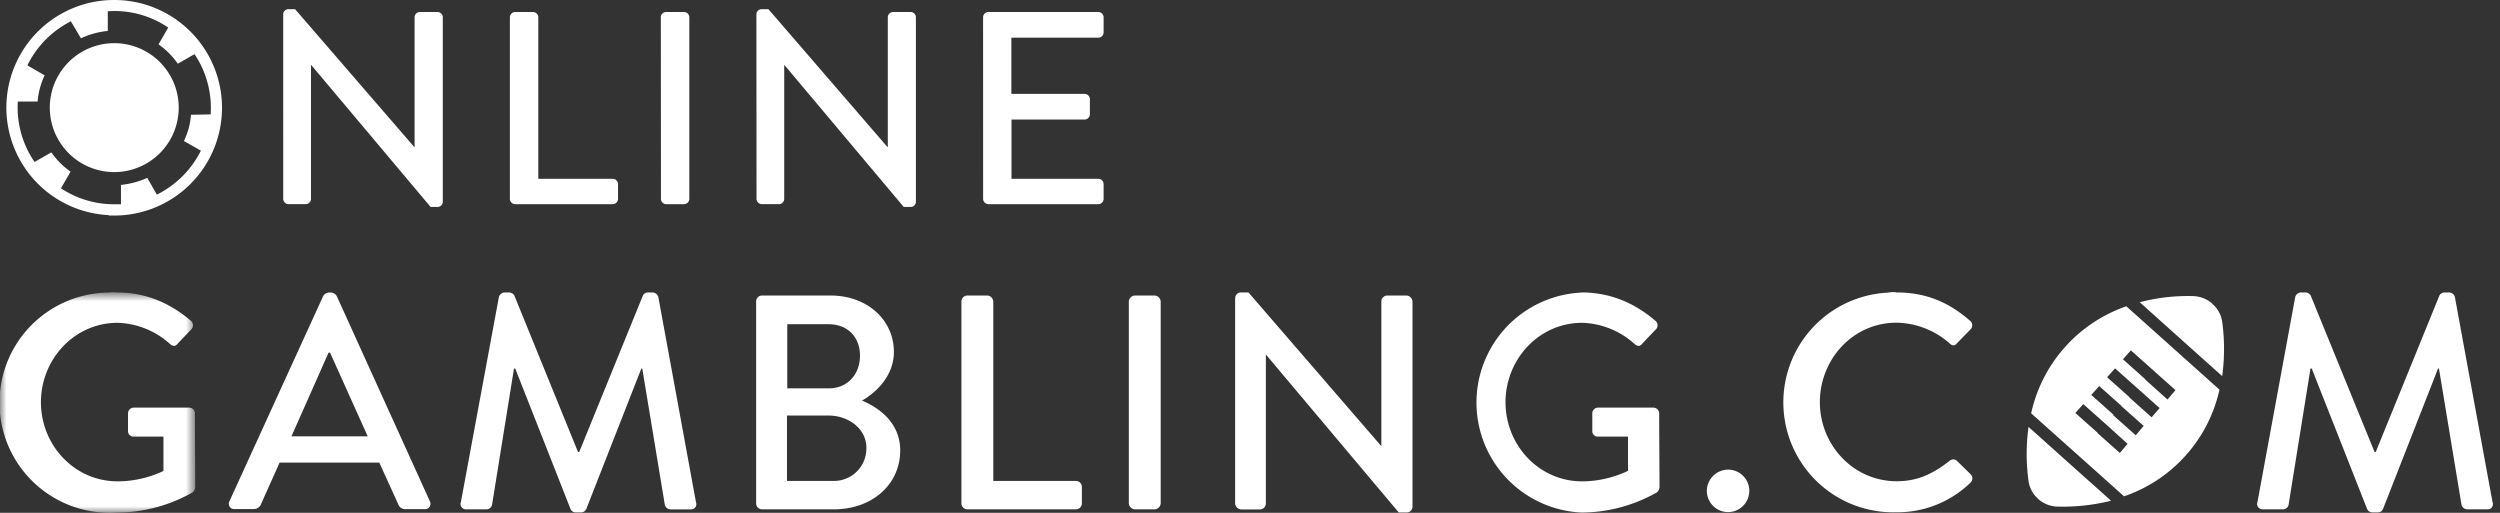
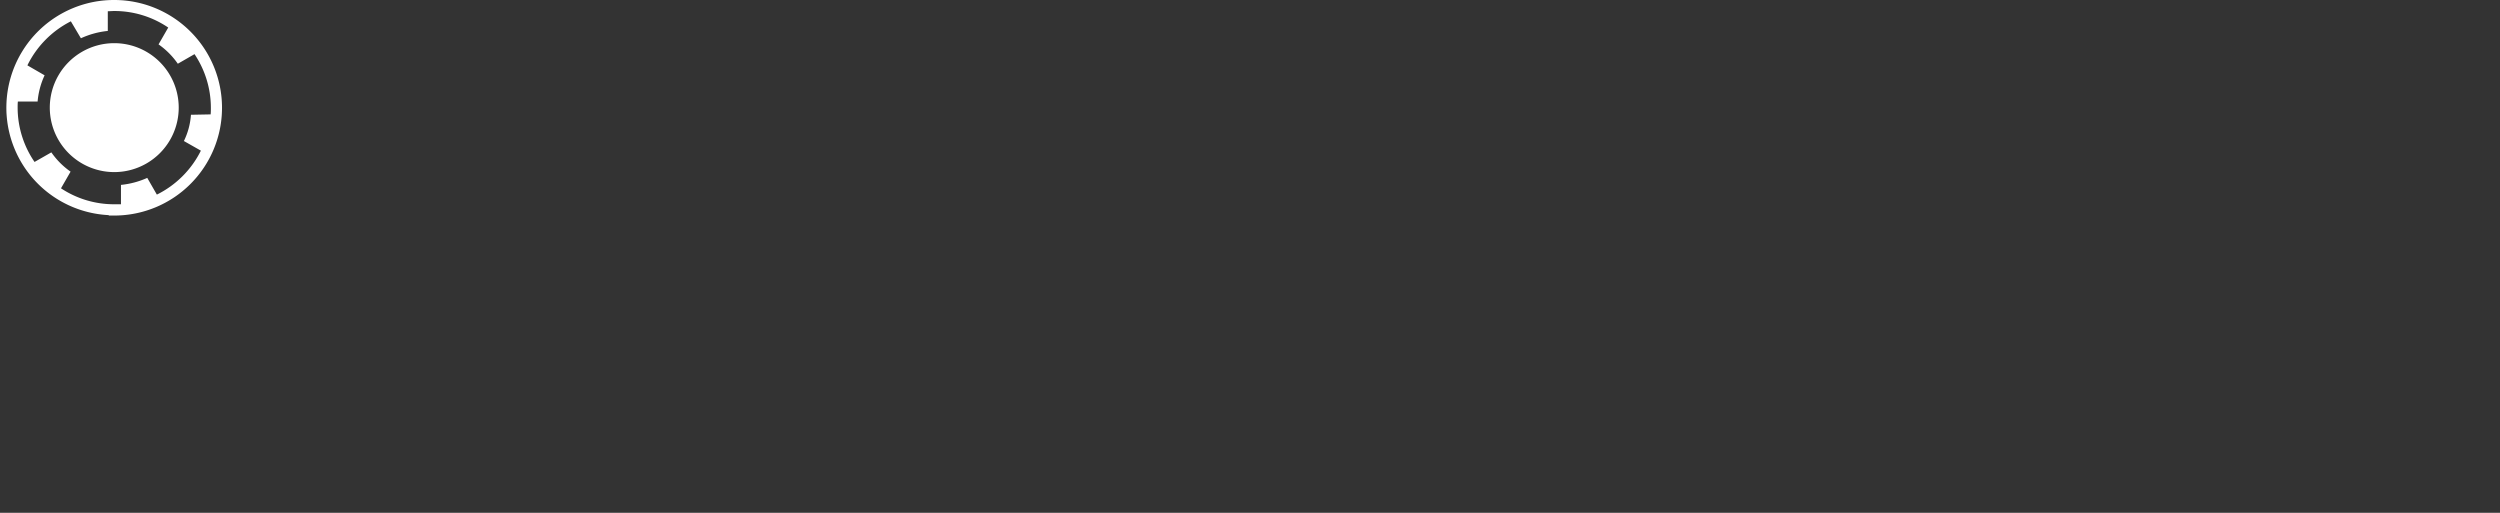
<svg xmlns="http://www.w3.org/2000/svg" xmlns:xlink="http://www.w3.org/1999/xlink" width="195" height="40">
  <rect width="100%" height="100%" fill="#333333" stroke="none" />
  <defs>
-     <path id="a" d="M0 .802h15.228V18H0z" />
-     <path id="c" d="M.913 1.005h1v.645h-1z" />
    <path id="e" d="M.509 1.005h1v.773h-1z" />
    <path id="g" d="M.328 1.005h1v.562h-1z" />
    <path id="i" d="M.687 1.005h1v.51h-1z" />
  </defs>
  <g fill="none" fill-rule="evenodd">
-     <path fill="#FFF" d="M22.09 1.103a.397.397 0 0 1 .406-.383h.524l9.292 10.749h.025V1.338a.418.418 0 0 1 .414-.403h1.382a.42.42 0 0 1 .405.404v14.417a.398.398 0 0 1-.405.383h-.548L24.283 5.08h-.025v10.44a.418.418 0 0 1-.404.404h-1.356a.42.42 0 0 1-.407-.404L22.09 1.102zm17.682.237a.418.418 0 0 1 .405-.404h1.405a.418.418 0 0 1 .405.404v12.607H47.8a.42.42 0 0 1 .407.405v1.168a.42.42 0 0 1-.407.405h-7.624a.418.418 0 0 1-.405-.405V1.34zm11.771 0a.417.417 0 0 1 .416-.404h1.405c.22.008.395.185.403.404v14.18a.419.419 0 0 1-.405.405H51.96a.418.418 0 0 1-.405-.405l-.01-14.18zM59 1.103a.399.399 0 0 1 .413-.383h.527l9.283 10.749h.025V1.338a.418.418 0 0 1 .405-.403h1.38a.42.42 0 0 1 .407.404v14.417a.398.398 0 0 1-.407.383h-.544L61.192 5.08h-.023v10.44a.419.419 0 0 1-.397.404h-1.356a.42.42 0 0 1-.407-.404L59 1.102zm17.681.237a.42.42 0 0 1 .407-.404h8.587c.221.006.4.183.407.404v1.193a.417.417 0 0 1-.416.405h-6.779v4.384h5.719a.418.418 0 0 1 .405.404V8.92a.416.416 0 0 1-.405.404h-5.708v4.623h6.779a.417.417 0 0 1 .405.405v1.168a.418.418 0 0 1-.405.405H77.09a.42.42 0 0 1-.407-.405l-.002-14.18z" />
    <g transform="translate(0 21.995)">
      <mask id="b" fill="#fff">
        <use xlink:href="#a" />
      </mask>
      <path fill="#FFF" d="M9.104.815c2.287 0 4.17.834 5.79 2.217.19.16.214.446.053.637l-.006.007-.023.023c-.359.382-.716.739-1.073 1.13-.19.226-.382.19-.619-.025a6.372 6.372 0 0 0-4.052-1.62c-3.39 0-5.982 2.86-5.982 6.196 0 3.335 2.6 6.17 5.982 6.17a8.422 8.422 0 0 0 3.575-.81v-2.678h-2.312a.428.428 0 0 1-.452-.401v-1.409c0-.241.19-.44.43-.452h4.36c.24.012.43.21.428.452 0 1.907.025 3.86.025 5.767a.597.597 0 0 1-.192.382 11.98 11.98 0 0 1-5.91 1.582A8.588 8.588 0 1 1 8.45.827c.217-.028.437-.032.655-.012" mask="url(#b)" />
    </g>
-     <path fill="#FFF" d="m28.683 34.035-2.938-6.528h-.117l-2.895 6.528h5.95zm-10.786 5.06 7.315-16.013a.587.587 0 0 1 .405-.262h.239a.593.593 0 0 1 .405.262l7.267 16.013a.422.422 0 0 1-.167.57.388.388 0 0 1-.226.049h-1.514a.565.565 0 0 1-.547-.357l-1.487-3.272h-7.782c-.477 1.096-.977 2.167-1.454 3.262a.6.6 0 0 1-.549.358h-1.5a.406.406 0 0 1-.452-.38.436.436 0 0 1 .047-.23zm21.016-15.928a.487.487 0 0 1 .43-.357h.381c.171.01.325.11.404.262l4.956 12.18h.095l4.958-12.178a.437.437 0 0 1 .404-.262h.383c.203.018.373.16.427.357l2.937 16.013a.404.404 0 0 1-.232.523l-.005.001a.488.488 0 0 1-.19.025h-1.55a.483.483 0 0 1-.452-.335l-1.762-10.65h-.073l-4.294 10.96a.45.45 0 0 1-.404.262h-.429a.435.435 0 0 1-.396-.264l-4.314-10.96h-.095l-1.715 10.651a.452.452 0 0 1-.429.334h-1.55a.43.43 0 0 1-.477-.377v-.005a.395.395 0 0 1 .025-.167l2.967-16.013zm25.712 7.125c1.525 0 2.454-1.13 2.454-2.549s-.93-2.454-2.454-2.454h-3.218v5.003h3.218zm.382 7.22a2.53 2.53 0 0 0 2.572-2.485v-.111c0-1.454-1.381-2.502-2.938-2.502h-3.256v5.098h3.622zm-6.03-14.01a.468.468 0 0 1 .453-.453h5.338c2.883 0 4.955 1.905 4.955 4.407 0 1.835-1.356 3.146-2.486 3.79 1.263.524 2.979 1.692 2.979 3.884 0 2.67-2.192 4.6-5.197 4.6h-5.59a.468.468 0 0 1-.451-.453V23.501zm16.013 0a.468.468 0 0 1 .453-.452h1.582a.504.504 0 0 1 .452.452v14.01h6.458a.467.467 0 0 1 .452.452v1.31a.468.468 0 0 1-.452.453h-8.492a.468.468 0 0 1-.452-.452V23.502zm13.058 0a.509.509 0 0 1 .452-.452h1.582a.51.51 0 0 1 .452.452v15.775a.513.513 0 0 1-.452.453H88.5a.512.512 0 0 1-.452-.453V23.502zm8.293-.262a.453.453 0 0 1 .452-.43h.588l10.34 11.964h.025V23.502a.468.468 0 0 1 .452-.452h1.525a.505.505 0 0 1 .452.452v16.045a.45.45 0 0 1-.452.426h-.619L98.761 27.678h-.023v11.606a.465.465 0 0 1-.45.452h-1.495a.507.507 0 0 1-.452-.452V23.24zm26.998-.43c2.287 0 4.169.834 5.79 2.217a.453.453 0 0 1 .049.644l-.025.023c-.356.382-.713.739-1.073 1.13-.19.226-.38.19-.62-.025a6.364 6.364 0 0 0-4.05-1.62c-3.388 0-5.98 2.86-5.98 6.196 0 3.335 2.596 6.171 5.98 6.171a8.416 8.416 0 0 0 3.574-.82v-2.669h-2.334a.427.427 0 0 1-.452-.401v-1.409a.451.451 0 0 1 .429-.452h4.359c.24.012.43.211.43.452 0 1.907.025 3.86.025 5.767a.607.607 0 0 1-.192.382 11.935 11.935 0 0 1-5.91 1.582 8.588 8.588 0 0 1 0-17.156v-.012zm11.439 13.821a1.656 1.656 0 1 1-1.645 1.667 1.67 1.67 0 0 1 1.645-1.667m13.129-13.821c2.407 0 4.147.812 5.767 2.217a.452.452 0 0 1 .07.619l-.047.048-1.049 1.073c-.167.226-.382.226-.594 0a6.426 6.426 0 0 0-4.124-1.598c-3.408 0-5.98 2.861-5.98 6.197 0 3.335 2.597 6.171 6.004 6.171 1.741 0 2.954-.691 4.1-1.581a.435.435 0 0 1 .572-.025l1.095 1.073a.451.451 0 0 1-.019.639l-.005.005a8.176 8.176 0 0 1-5.79 2.309 8.572 8.572 0 0 1-.644-17.131 1.99 1.99 0 0 1 .644-.025v.009zm31.12.357a.488.488 0 0 1 .429-.357h.382c.172.01.326.11.405.262l4.97 12.178h.096l4.956-12.178a.452.452 0 0 1 .407-.262h.379a.49.49 0 0 1 .43.357l2.938 16.013a.406.406 0 0 1-.226.524.504.504 0 0 1-.193.025h-1.548a.487.487 0 0 1-.451-.334l-1.763-10.65h-.07l-4.294 10.96a.435.435 0 0 1-.404.261h-.43a.45.45 0 0 1-.404-.262l-4.321-10.96h-.097l-1.711 10.651a.452.452 0 0 1-.43.334h-1.547a.43.43 0 0 1-.476-.377l-.001-.005a.395.395 0 0 1 .025-.167l2.949-16.013zm-8.913 3.29 3.218 2.881c.19-1.405.19-2.832 0-4.239a2.237 2.237 0 0 0-.76-1.383l-.056.034.055-.058a2.395 2.395 0 0 0-1.456-.595 14.81 14.81 0 0 0-4.217.477l3.216 2.883zm-8.673 9.723-3.216-2.884a15.501 15.501 0 0 0 0 4.216c.071.54.337 1.034.746 1.392v.014c.41.362.931.573 1.478.596a15.55 15.55 0 0 0 4.194-.452l-.02-.04-3.182-2.843zm7.625-5.017-1.738-1.56v-.026l-1.74-1.555.619-.692 1.74 1.548 1.74 1.55-.621.735zm-1.24 1.383-1.74-1.55v-.027l-1.732-1.546.619-.692 1.74 1.55 1.738 1.549-.624.716zm-1.237 1.406-1.74-1.551v-.056l-1.73-1.54.62-.691 1.74 1.549-.02.022h.02l1.729 1.534-.62.733zm-1.241 1.38-1.737-1.548v-.03l-1.733-1.543.619-.691 1.74 1.548 1.715 1.55-.604.714zm7.736-4.971-3.59-3.214-3.641-3.256a11.408 11.408 0 0 0-7.42 8.332l.037.052 3.59 3.204 3.616 3.234a11.4 11.4 0 0 0 7.442-8.31l-.034-.042z" />
    <g transform="translate(9 -1.005)">
      <mask id="d" fill="#fff">
        <use xlink:href="#c" />
      </mask>
    </g>
    <g transform="translate(10 -1.005)">
      <mask id="f" fill="#fff">
        <use xlink:href="#e" />
      </mask>
      <path fill="#E1E1E4" d="m.912 1.253.194.05-.194-.05z" mask="url(#f)" />
    </g>
    <path fill="#FFF" d="M8.912 3.367a5.028 5.028 0 1 1 0 10.056 5.028 5.028 0 0 1 0-10.056" />
    <g transform="translate(9 -1.005)">
      <mask id="h" fill="#fff">
        <use xlink:href="#g" />
      </mask>
    </g>
    <g transform="translate(8 -1.005)">
      <mask id="j" fill="#fff">
        <use xlink:href="#i" />
      </mask>
-       <path fill="#E1E1E4" d="M.912 1.005c.183 0 .366 0 .55.02-.181-.004-.365-.02-.55-.02" mask="url(#j)" />
    </g>
    <path fill="#E1E1E4" d="M.703 10.115a6.443 6.443 0 0 1-.066-.36c.024.12.04.242.066.36m.101.429c0-.031-.016-.061-.025-.09.01.029.016.059.025.09m-.28-2.149c0 .183 0 .364.02.545a7.988 7.988 0 0 1-.02-.545m3.014-6.44a.91.91 0 0 1 .083-.068c-.022.023-.056.043-.083.068m-.284.246.06-.052-.06.052z" />
    <path fill="#FFF" d="m12.236 15.18-.75-1.305a6.623 6.623 0 0 1-2.05.547v1.511h-.524a7.484 7.484 0 0 1-4.155-1.245l.748-1.3a6.005 6.005 0 0 1-1.5-1.504l-1.31.748a7.496 7.496 0 0 1-1.319-4.237c0-.16 0-.319.018-.477h1.54c.06-.708.245-1.399.546-2.043l-1.343-.777a7.58 7.58 0 0 1 3.39-3.435l.784 1.322a6.563 6.563 0 0 1 2.097-.572V.877c.165 0 .332-.018.5-.018a7.476 7.476 0 0 1 4.214 1.29l-.755 1.313a6.02 6.02 0 0 1 1.503 1.51l1.302-.749a7.517 7.517 0 0 1 1.276 4.204c0 .167 0 .33-.018.495l-1.536.03a5.52 5.52 0 0 1-.55 2.048l1.325.751a7.6 7.6 0 0 1-3.433 3.428M8.912 0a8.395 8.395 0 0 0-.429 16.78v.033h.43a8.406 8.406 0 0 0 8.404-8.408A8.405 8.405 0 0 0 8.912 0" />
    <path fill="#E1E1E4" d="m3.028 2.418-.054.054.054-.054z" />
  </g>
</svg>